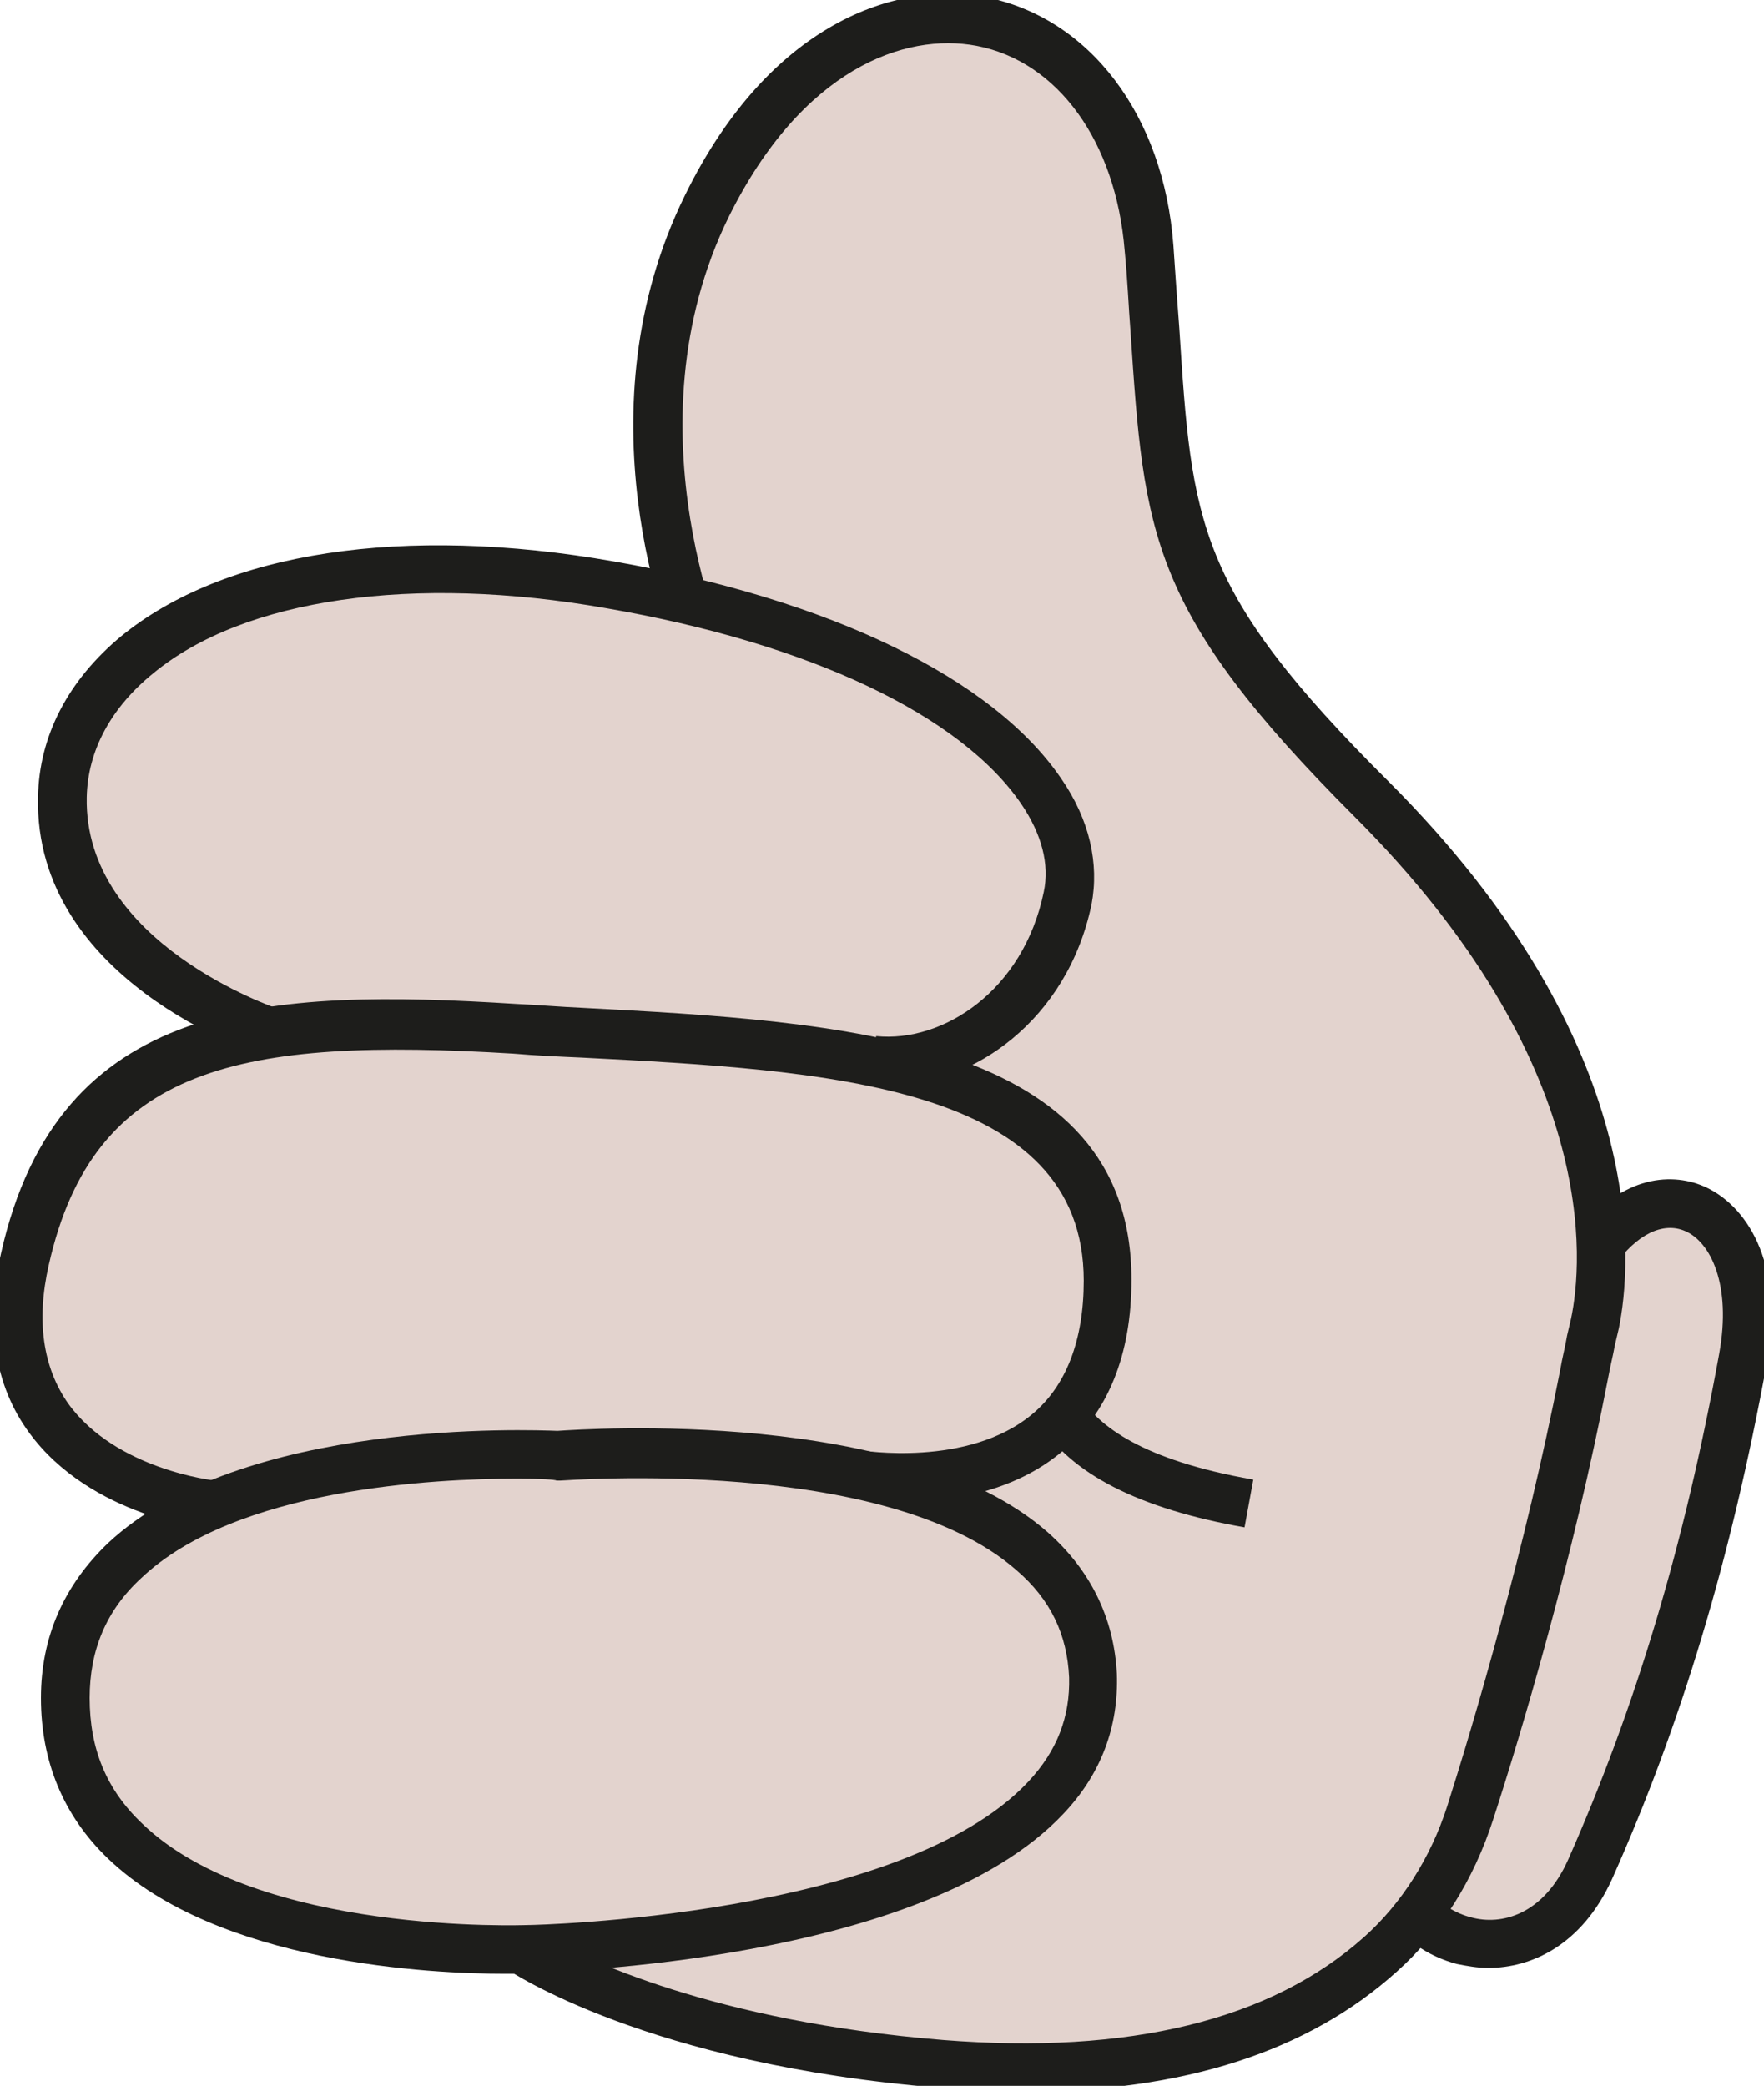
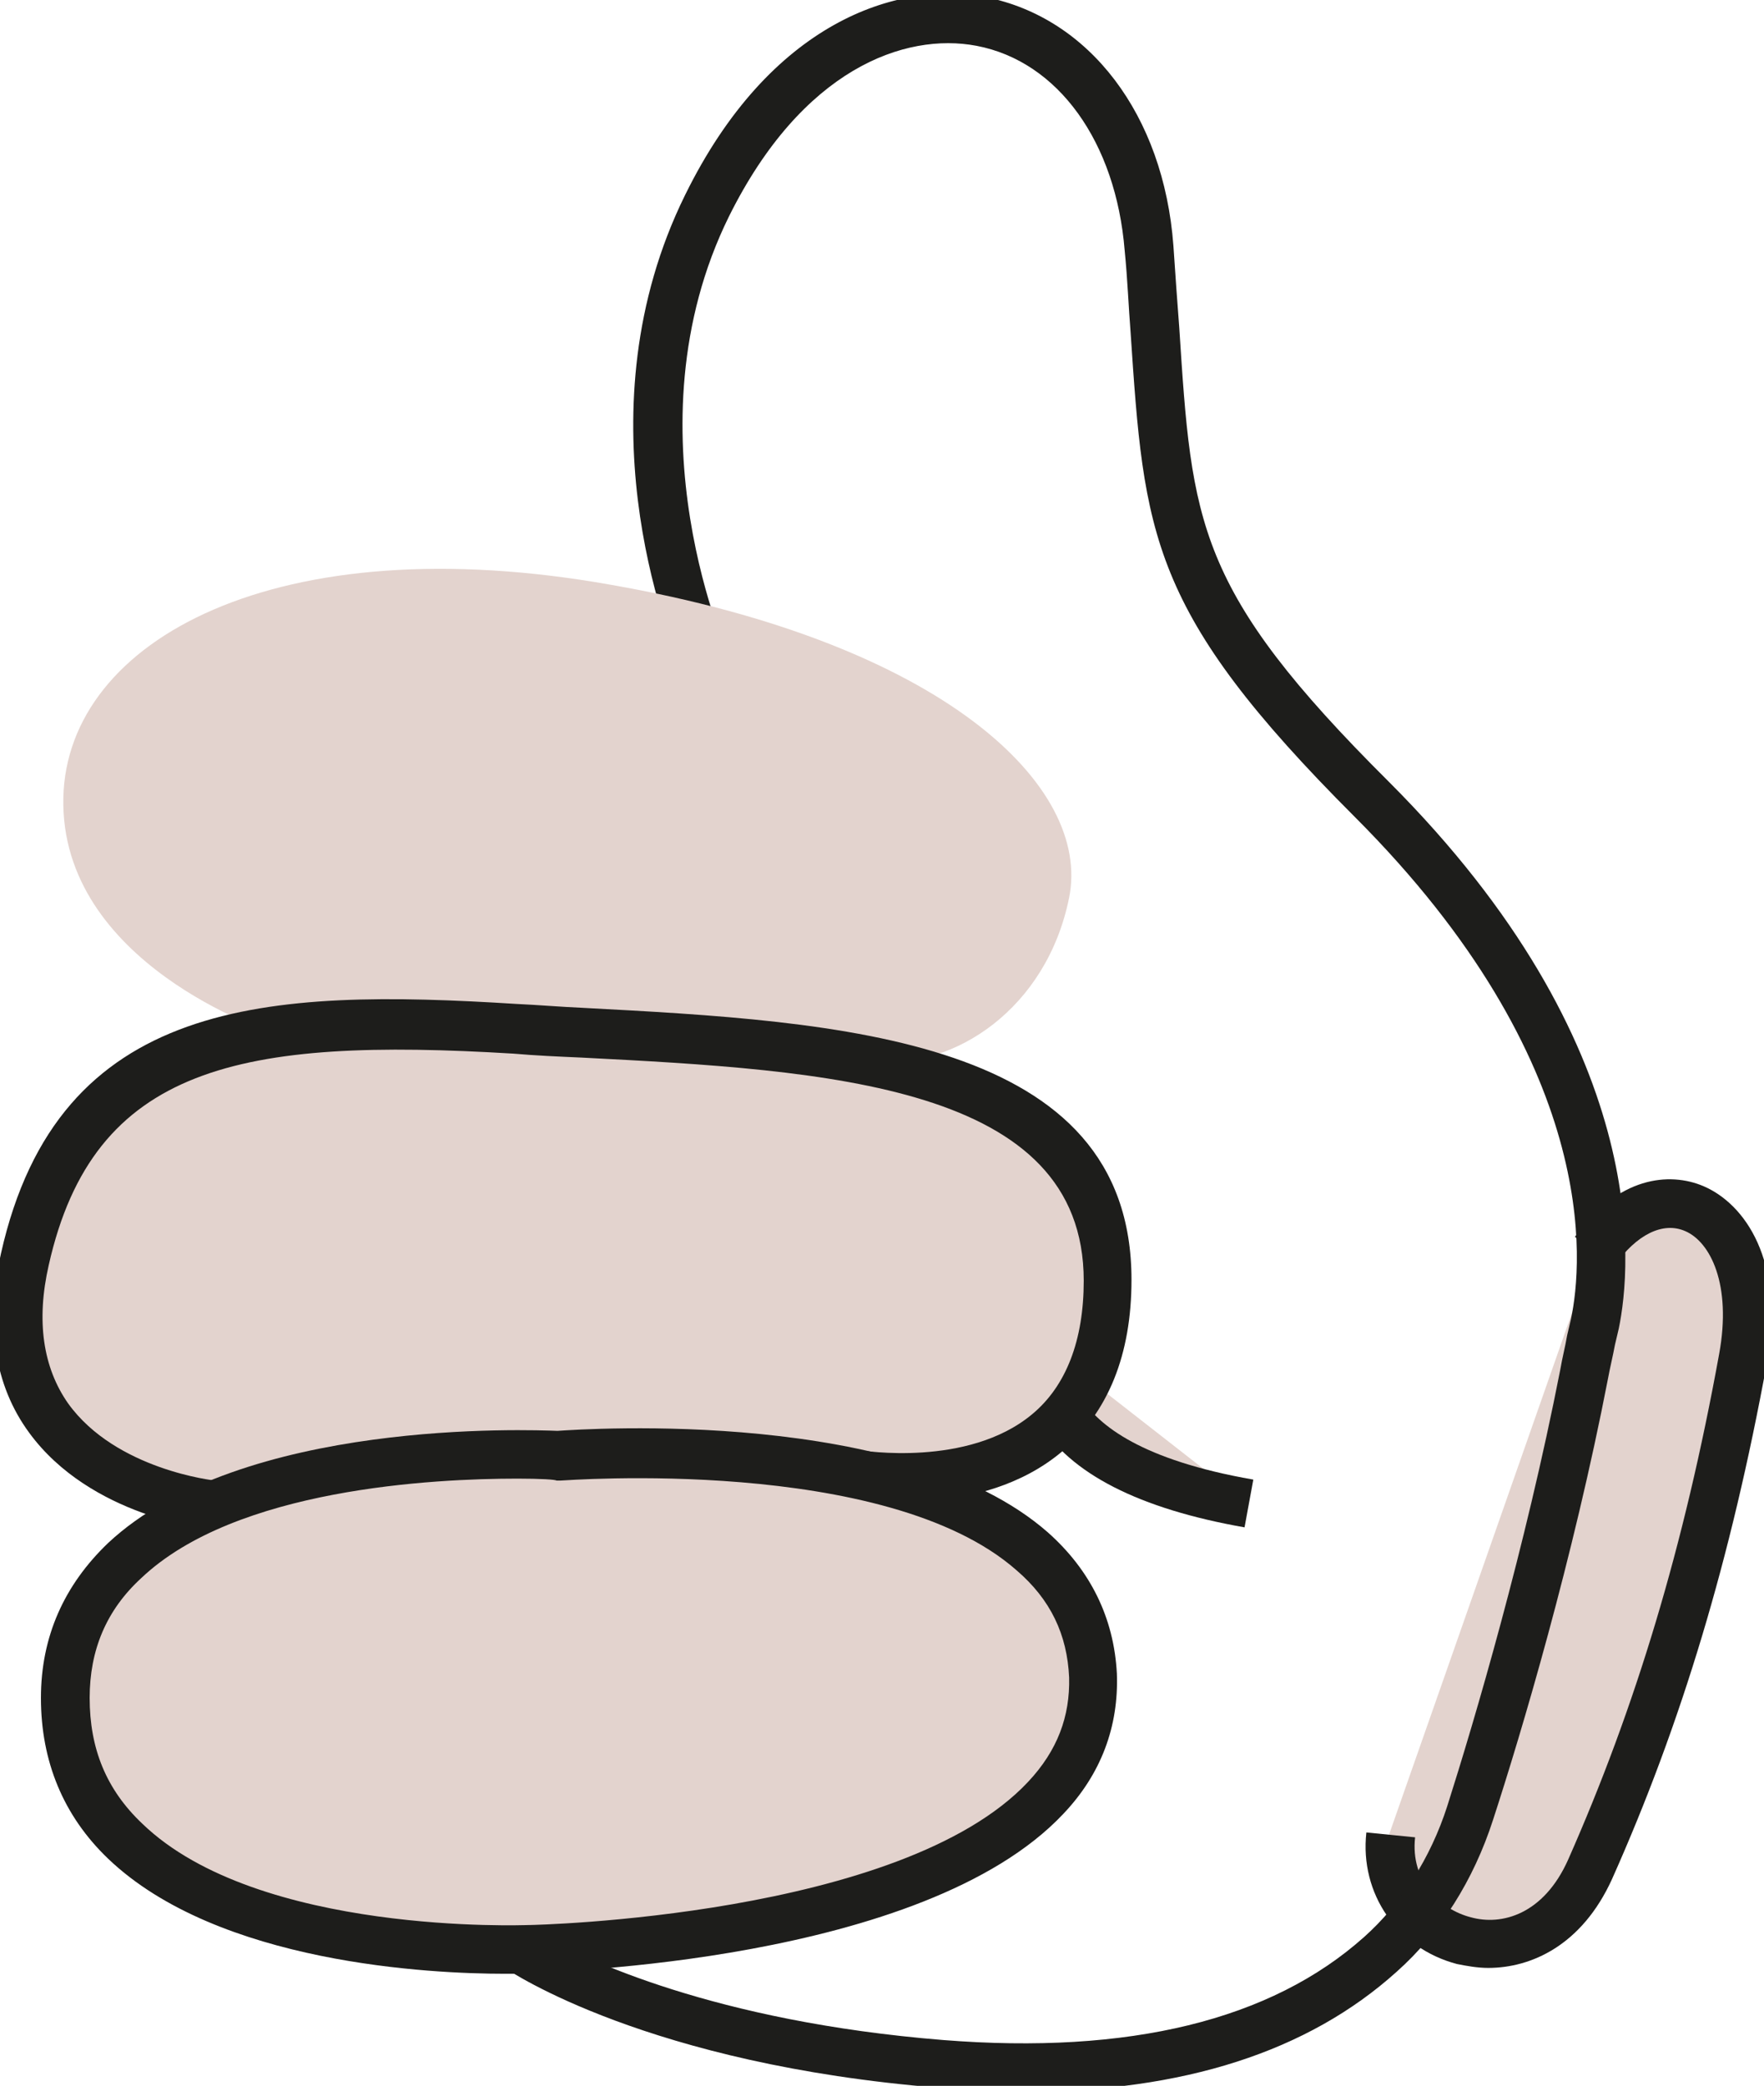
<svg xmlns="http://www.w3.org/2000/svg" id="Capa_1" x="0px" y="0px" viewBox="0 0 181 214" style="enable-background:new 0 0 181 214;" xml:space="preserve">
  <style type="text/css">	.st0{fill:#E3D3CE;}	.st1{fill:#1D1D1B;}</style>
  <g>
    <path class="st0" d="M163.5,128.4c7.1-10,17.9-3.9,15.2,10.9c-3.7,20.2-8.7,36.8-15.7,52.5c-5.9,13.2-21.6,7.6-20.5-3.5" />
    <path class="st1" d="M152.7,201.9c-1.1,0-2.2-0.2-3.2-0.4c-6.1-1.6-10-7.2-9.3-13.5l5,0.5c-0.5,4.5,2.6,7.4,5.7,8.2  c3.2,0.9,7.5-0.3,10-5.9c6.9-15.6,11.9-32.1,15.5-51.9c1.3-7.1-0.9-11.5-3.5-12.6c-2.3-1-5,0.4-7.2,3.5l-4.1-2.9  c4.4-6.2,9.7-6.7,13.2-5.2c4.2,1.8,8.4,7.6,6.5,18.1c-3.7,20.2-8.8,37.1-15.9,53C162.3,199.6,157.1,201.9,152.7,201.9z" />
    <g>
-       <path class="st0" d="M53.2,199.9c0,0,13.7,9.4,43.4,11.8c21.5,1.8,35.9-3.1,45.1-11.3c4.4-3.9,7.4-9,9.2-14.5   c2.7-8.6,8-26.3,11.7-45.1c0.3-1.7,0.7-3.4,1.1-5.1c1.2-5.8,3.5-27.5-22.9-53.8c-23-22.9-20.7-29.5-22.8-56.6   c-2.1-27.1-30.8-33.9-45.3-4.4C61.1,44.4,72.7,69,72.7,69L53.2,199.9L53.2,199.9z" />
      <path class="st1" d="M105.1,214.6c-2.8,0-5.7-0.1-8.7-0.4c-29.9-2.4-44-11.9-44.6-12.3l-0.2-0.1l-1-1.1L70.2,69.3   C68.3,65,59.4,42.1,70.3,20C79,2.3,92-2,101.1-0.3c10.7,2.1,18.3,12.1,19.3,25.5c0.2,3,0.4,5.8,0.6,8.4   c1.3,20.1,1.7,26.9,21.5,46.6c27.1,27.1,24.9,49.8,23.6,56.1l-0.4,1.7c-0.2,1.1-0.5,2.3-0.7,3.4c-3.6,18.6-8.9,36.4-11.8,45.3   c-2,6.2-5.4,11.6-9.9,15.6C134.2,210.5,121.4,214.6,105.1,214.6z M55.9,198.7c4,2.2,17.3,8.7,40.9,10.6c19,1.5,33.6-2,43.2-10.6   c3.8-3.4,6.8-8.1,8.5-13.4c2.8-8.8,8-26.4,11.6-44.8c0.2-1.2,0.5-2.3,0.7-3.5l0.4-1.7c1.2-5.7,3.1-26.2-22.2-51.5   C117.9,62.7,117.4,54.9,116,34c-0.2-2.5-0.3-5.3-0.6-8.3c-0.9-11.1-6.8-19.4-15.2-21c-7.4-1.4-17.9,2.4-25.4,17.5   C64,44.1,74.9,67.7,75,67.9l0.3,0.7l-0.1,0.8L55.9,198.7z" />
    </g>
    <path class="st0" d="M107.6,138.3c0,0-3.8,11.7,20.5,16L107.6,138.3z" />
    <path class="st1" d="M127.7,156.7c-10.8-1.9-17.9-5.5-21.1-10.8c-2.6-4.3-1.5-8-1.4-8.4l4.8,1.5c0,0.1-0.6,2.1,1,4.5  c1.7,2.7,6.1,6.3,17.6,8.3L127.7,156.7z" />
    <path class="st0" d="M27.8,105.9c0,0-21.7-7-21.3-24.1c0.4-16.2,22-27.9,56.2-21.8c34.2,6,49.3,20.7,47,32.1  c-2.3,11.4-11.8,17.6-19.9,16.8" />
-     <path class="st1" d="M91.1,111.4c-0.6,0-1.2,0-1.7-0.1l0.5-5c6.8,0.7,15.1-4.6,17.2-14.8c0.6-2.8-0.2-5.9-2.3-9  c-6.2-9.1-21.7-16.5-42.6-20.1c-19.8-3.5-37.2-1-46.5,6.7C11.4,72.6,9,77,8.9,81.8c-0.3,15,19.4,21.6,19.6,21.7l-1.5,4.8  c-1-0.3-23.5-7.8-23.1-26.5c0.1-6.3,3.1-12,8.5-16.5c10.6-8.7,29-11.5,50.6-7.7c22.2,3.9,38.9,12,45.9,22.3  c2.9,4.2,3.9,8.7,3.1,12.9C109.5,104.7,99.8,111.4,91.1,111.4z" />
    <path class="st0" d="M21.9,154.4c0,0-24.5-2.4-19.4-25.3c5.1-22.9,22.6-25.3,50.3-23.6c27.7,1.7,60.8,1.3,60.8,25.8  c0,24.5-25.8,19.9-25.8,19.9" />
-     <path class="st1" d="M21.7,156.9c-0.5,0-12.4-1.3-18.7-9.9c-3.6-4.9-4.5-11.1-2.9-18.4C6,102.3,27.5,101.4,53,103  c2.2,0.1,4.5,0.3,6.8,0.4c26.4,1.4,56.3,3,56.3,27.9c0,7.7-2.4,13.6-7.1,17.6c-8.4,7.1-21.1,4.9-21.6,4.8l0.9-4.9  c0.1,0,11,1.8,17.6-3.7c3.5-2.9,5.3-7.6,5.3-13.7c0-20.1-26.2-21.6-51.6-22.9c-2.3-0.1-4.6-0.2-6.9-0.4c-28-1.7-43.1,1.2-47.7,21.7  C3.7,135.5,4.4,140.3,7,144c4.9,6.8,15,7.9,15.1,7.9L21.7,156.9z" />
+     <path class="st1" d="M21.7,156.9c-0.5,0-12.4-1.3-18.7-9.9c-3.6-4.9-4.5-11.1-2.9-18.4C6,102.3,27.5,101.4,53,103  c2.2,0.1,4.5,0.3,6.8,0.4c26.4,1.4,56.3,3,56.3,27.9c0,7.7-2.4,13.6-7.1,17.6c-8.4,7.1-21.1,4.9-21.6,4.8l0.9-4.9  c0.1,0,11,1.8,17.6-3.7c3.5-2.9,5.3-7.6,5.3-13.7c0-20.1-26.2-21.6-51.6-22.9c-2.3-0.1-4.6-0.2-6.9-0.4c-28-1.7-43.1,1.2-47.7,21.7  C3.7,135.5,4.4,140.3,7,144c4.9,6.8,15,7.9,15.1,7.9L21.7,156.9" />
    <g>
      <path class="st0" d="M54.2,199.9c0,0-47.7,2.1-47.6-25.8c0.1-27.9,50.6-24.9,50.6-24.9s53.6-4.5,54.8,22.6S54.2,199.9,54.2,199.9z   " />
      <path class="st1" d="M51.8,202.5c-7.5,0-29.4-1-40.7-11.8c-4.6-4.4-6.9-10-6.9-16.5c0-6.3,2.4-11.6,6.9-15.9   c13.7-12.8,43.3-11.6,46.1-11.5c3-0.2,35.7-2.4,50.3,10.4c4.4,3.9,6.8,8.8,7.1,14.5c0.2,5.4-1.6,10.3-5.5,14.4   c-14.4,15.3-52.7,16.2-54.7,16.3C54,202.5,53.1,202.5,51.8,202.5z M53.1,151.7c-8.6,0-28.9,1-38.6,10.2c-3.6,3.3-5.3,7.4-5.3,12.3   c0,5.2,1.7,9.4,5.4,12.9c11.9,11.5,39.3,10.4,39.6,10.4l0.1,0c0.4,0,38.2-0.8,51.2-14.7c3-3.2,4.3-6.7,4.2-10.7   c-0.2-4.4-1.9-8-5.4-11c-13.4-11.8-46.4-9.2-46.8-9.2l-0.2,0l-0.2,0C57,151.8,55.5,151.7,53.1,151.7z" />
    </g>
  </g>
</svg>